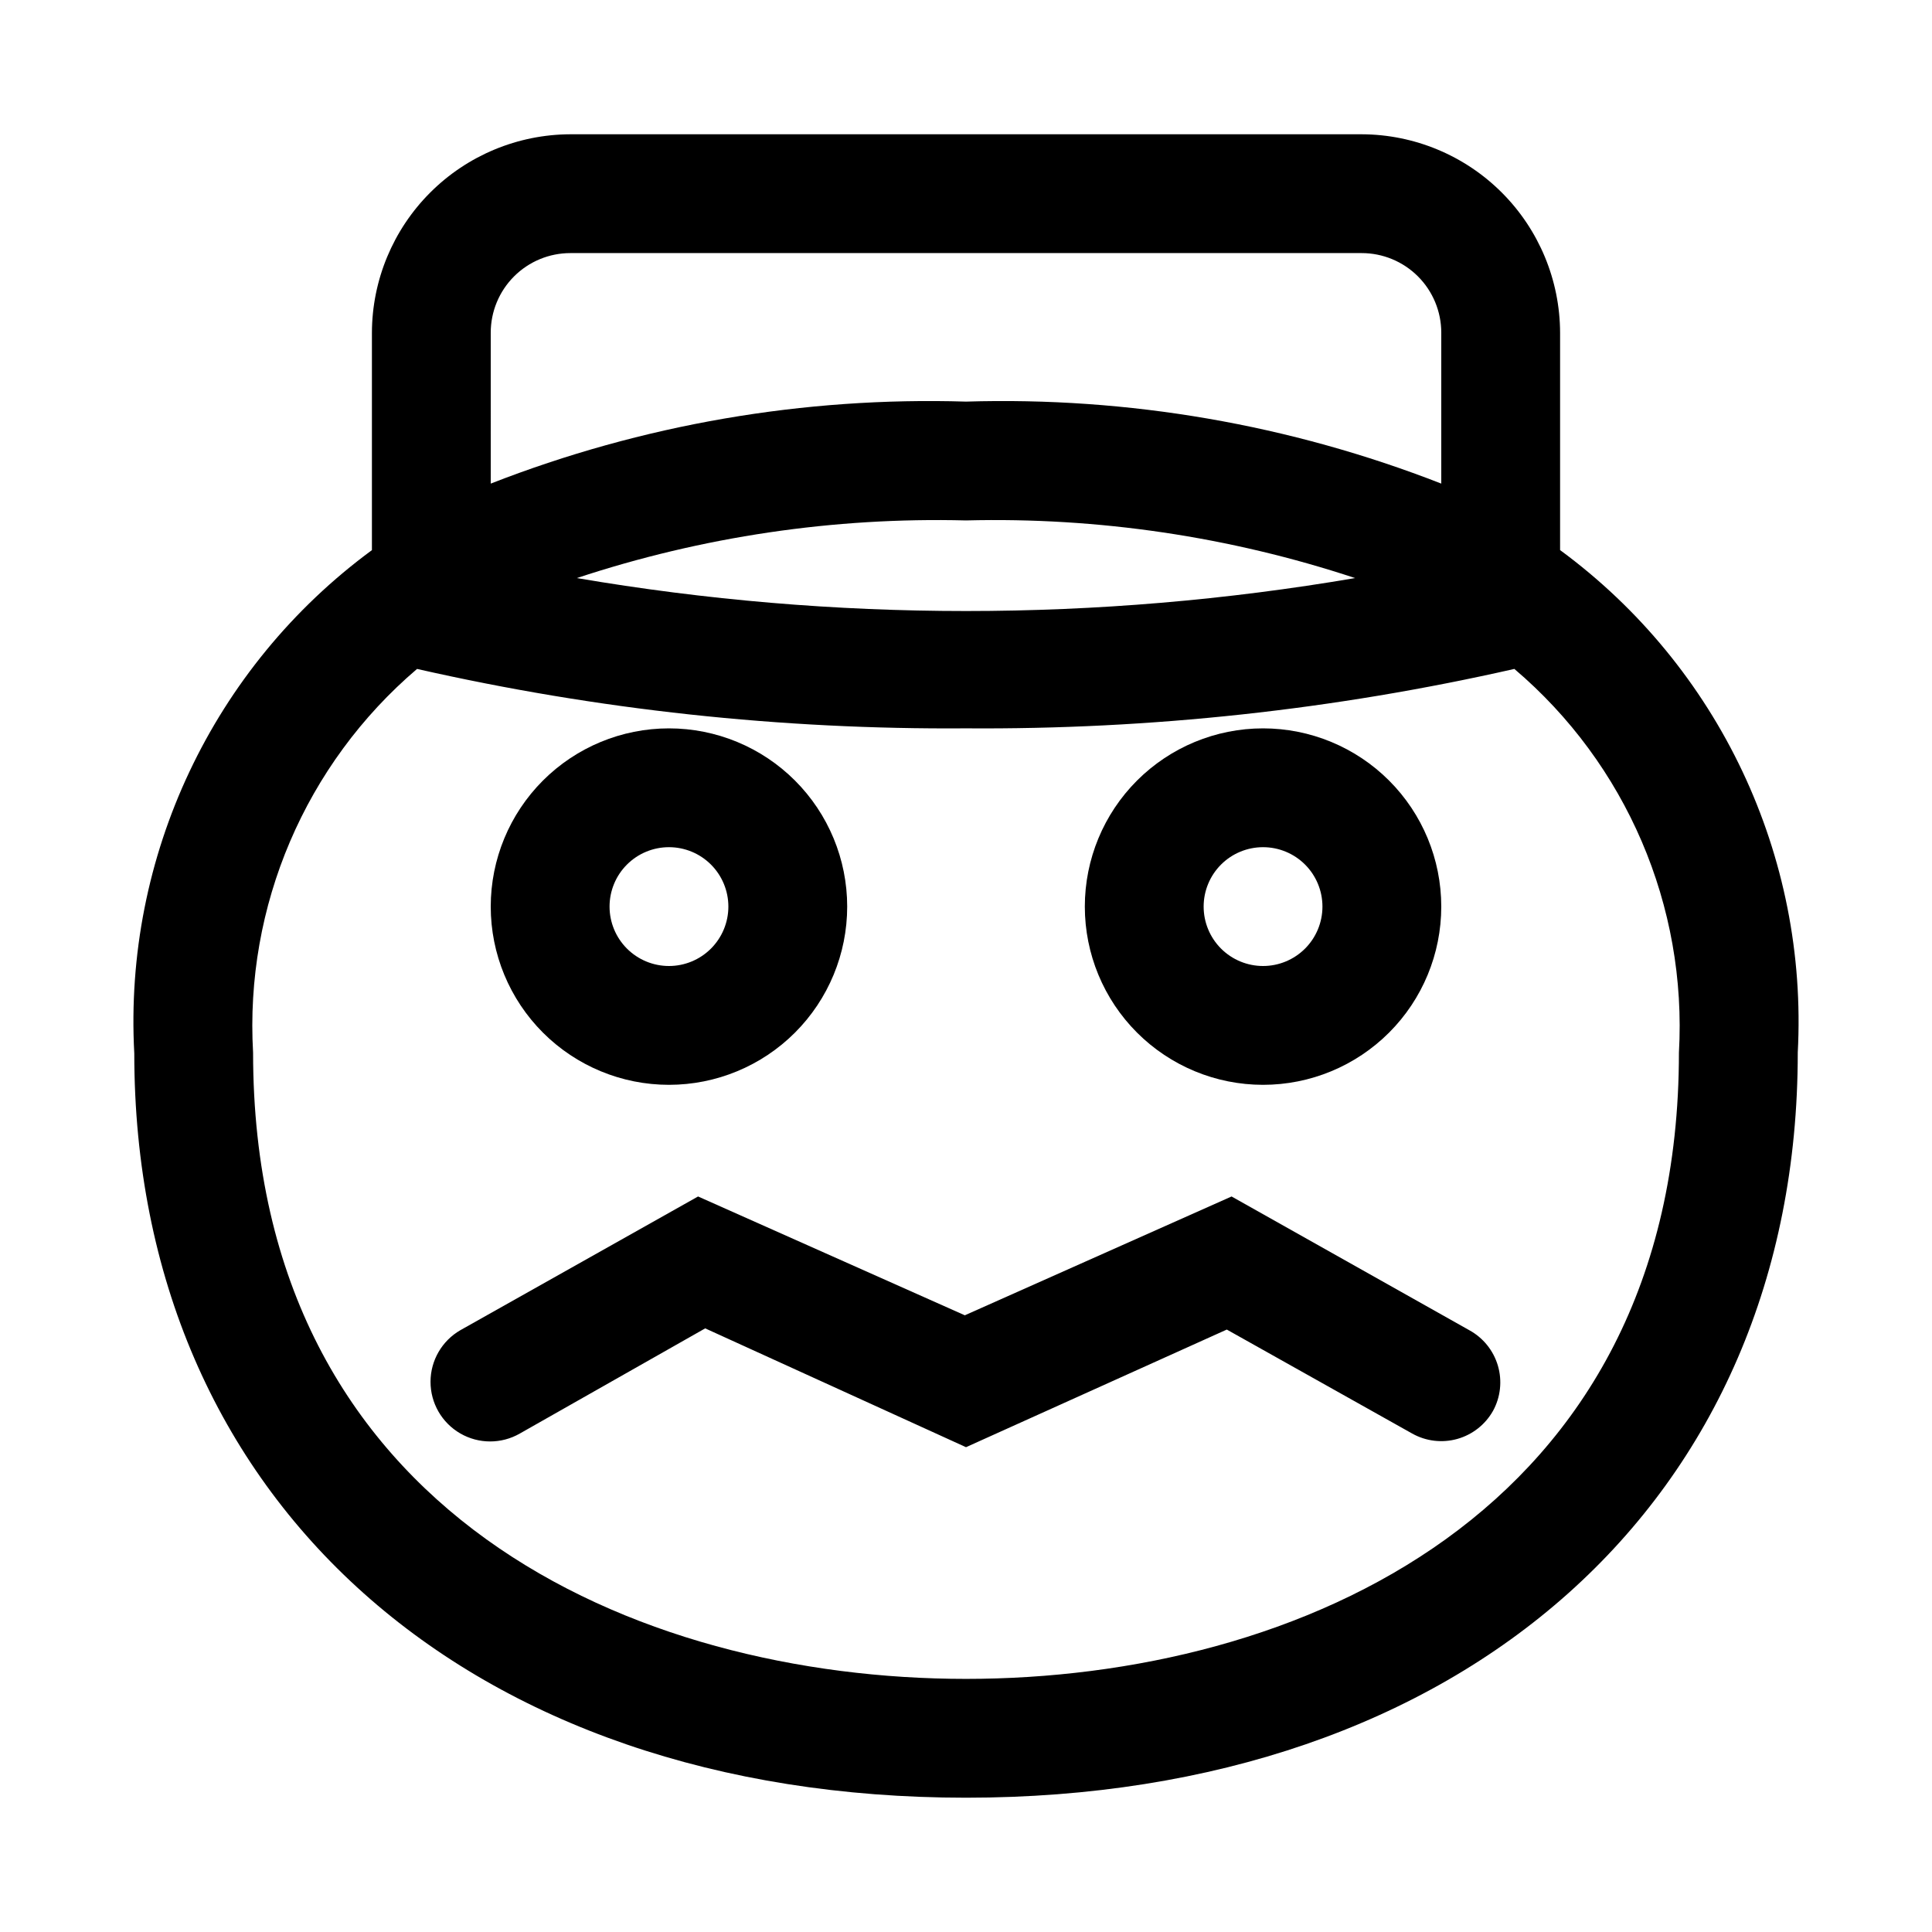
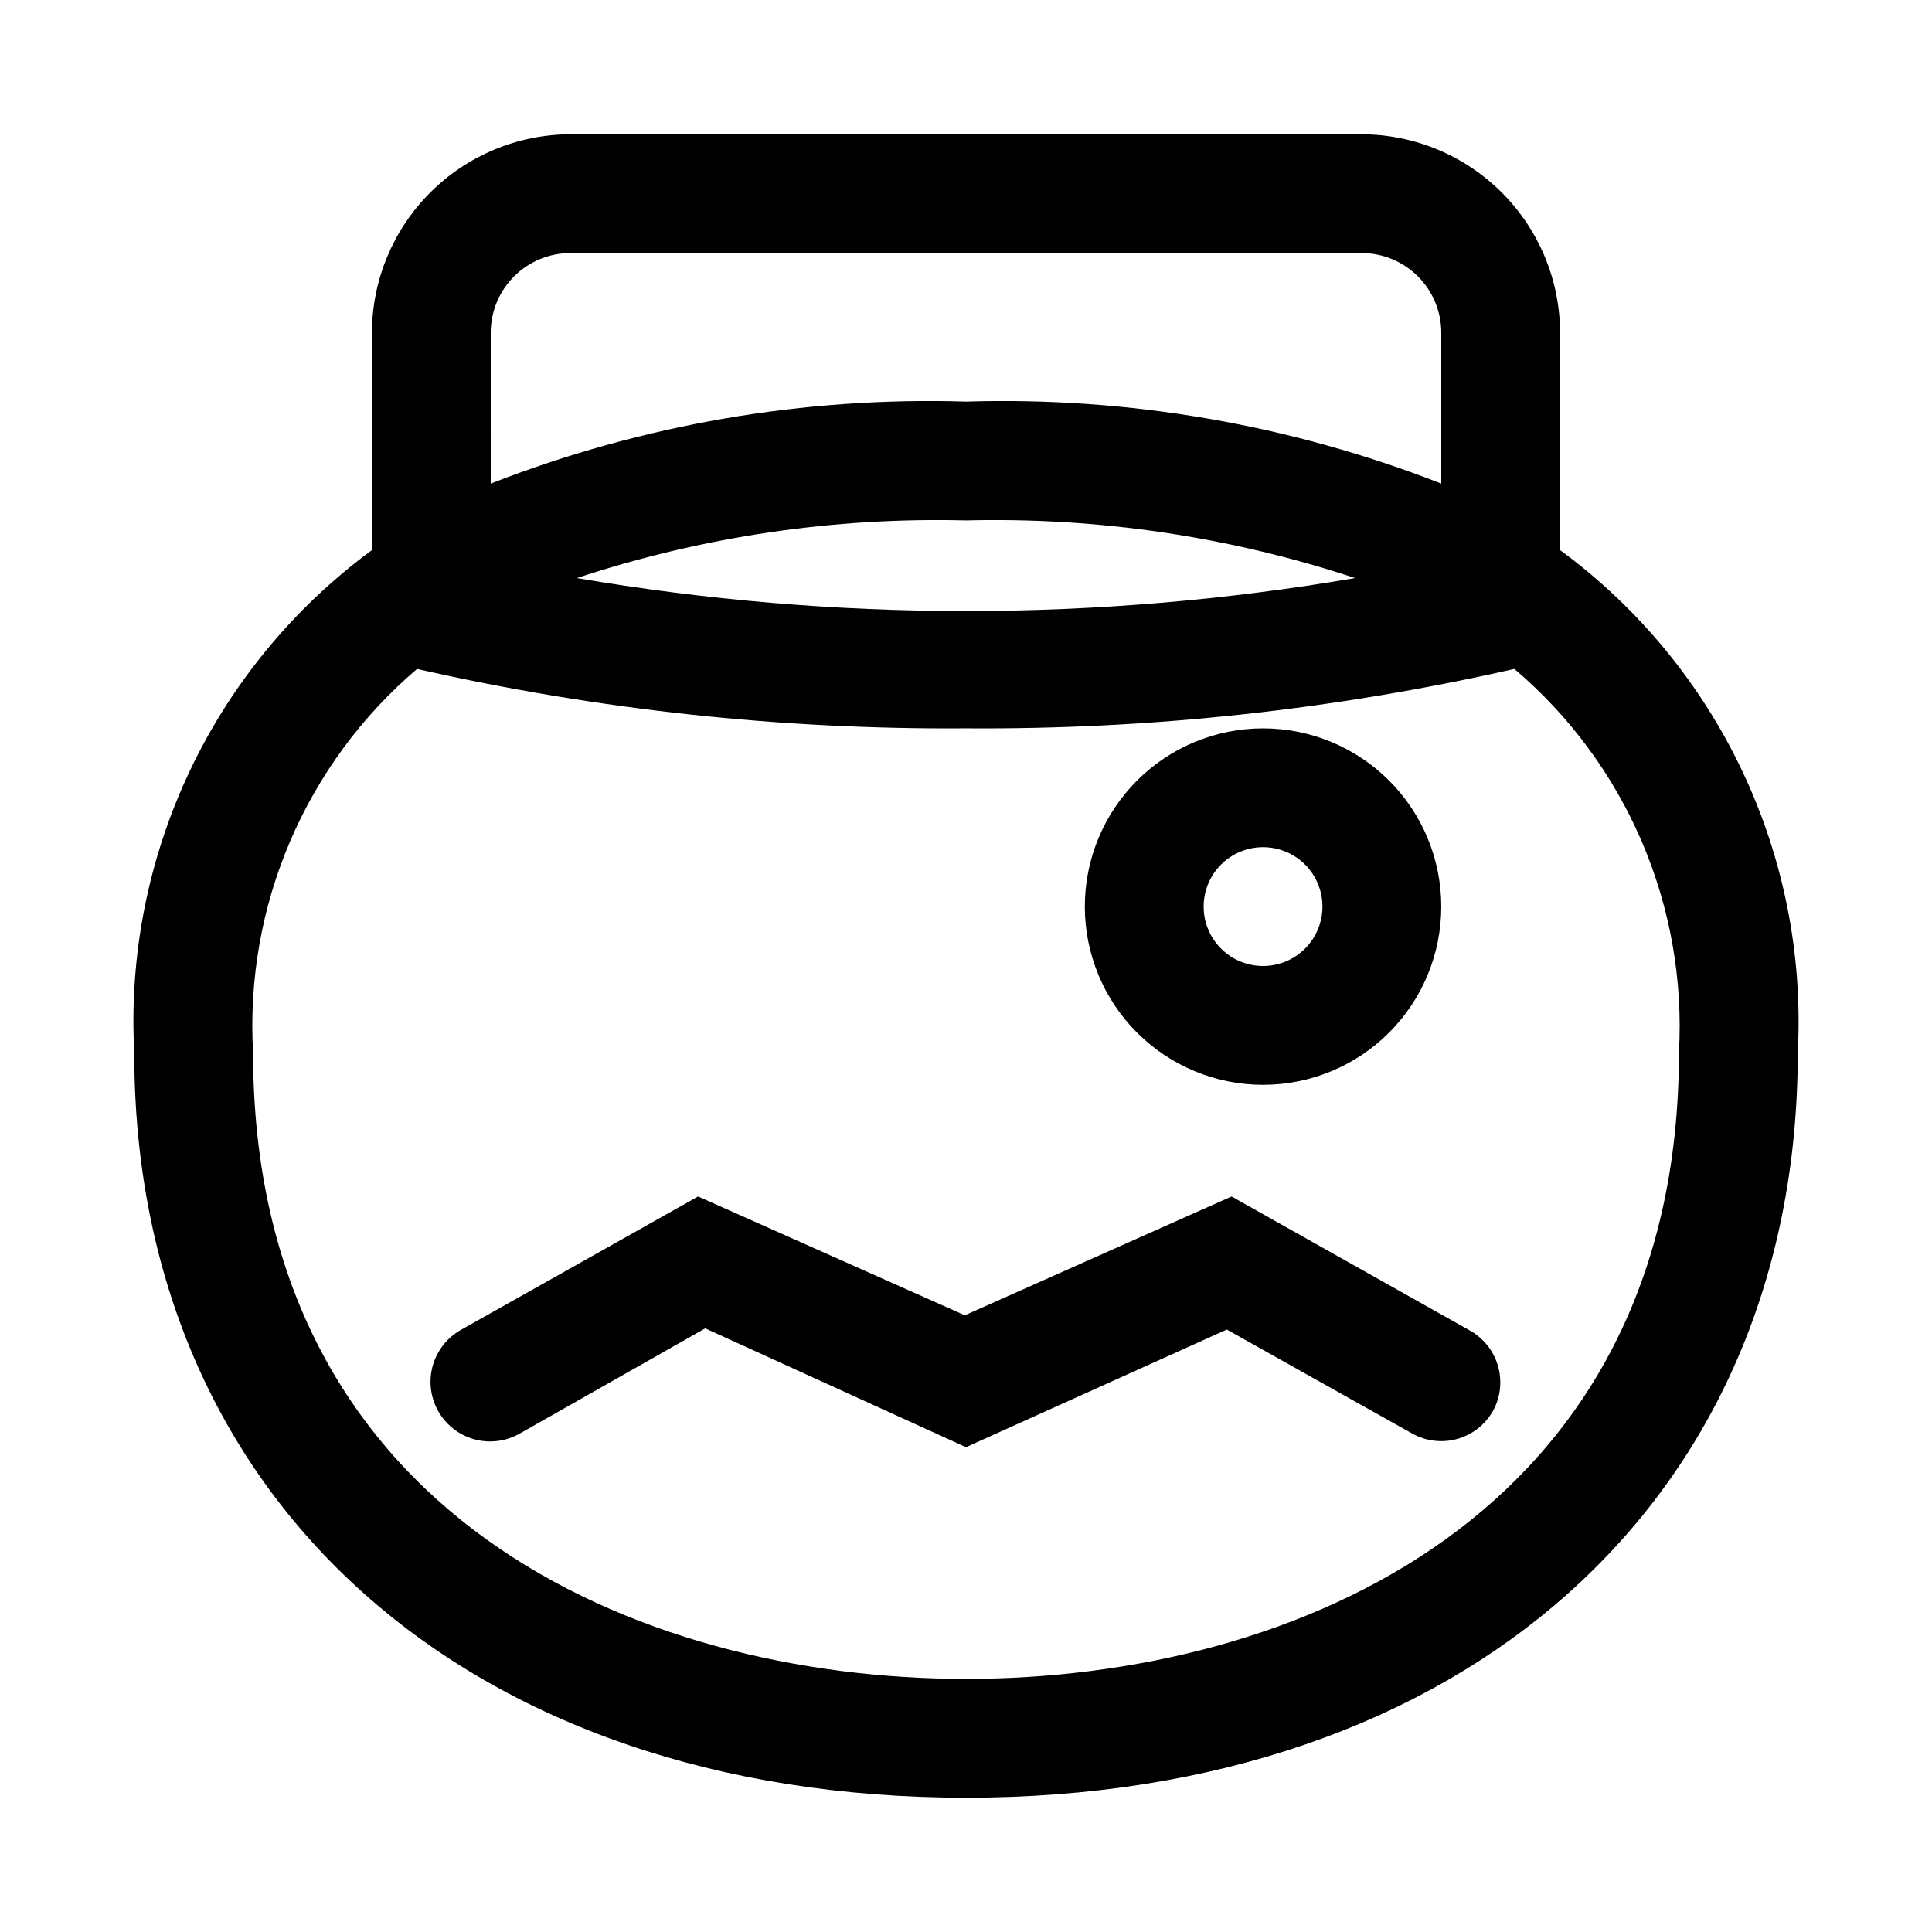
<svg xmlns="http://www.w3.org/2000/svg" fill="#000000" width="800px" height="800px" version="1.1" viewBox="144 144 512 512">
  <g>
    <path d="m557.44 289.79v-57.621c-0.039-13.934-5.594-27.285-15.445-37.137-9.855-9.855-23.203-15.406-37.137-15.449h-209.71c-13.934 0.043-27.285 5.594-37.141 15.449-9.852 9.852-15.406 23.203-15.445 37.137v57.621c-42.137 30.988-65.816 81.125-62.977 133.35 0 118.55 88.641 197.27 220.42 197.27s220.42-78.719 220.42-197.43h-0.004c2.785-52.172-20.887-102.24-62.977-133.2zm-283.39-57.621c0-5.598 2.223-10.961 6.18-14.918 3.957-3.957 9.32-6.18 14.918-6.18h209.71c5.594 0 10.961 2.223 14.918 6.18 3.953 3.957 6.176 9.32 6.176 14.918v39.988c-40.09-15.652-82.93-23.043-125.95-21.727-43.02-1.316-85.863 6.074-125.95 21.727zm229.07 65.023c-68.254 11.648-137.99 11.648-206.25 0 33.238-10.996 68.125-16.16 103.12-15.273 34.996-0.887 69.883 4.277 103.12 15.273zm-103.12 291.73c-87.223 0-188.93-43.453-188.93-165.94-2.238-38.836 13.844-76.477 43.453-101.71 47.727 10.828 96.539 16.109 145.48 15.746 48.883 0.352 97.645-4.93 145.32-15.746 29.668 25.199 45.812 62.844 43.609 101.71 0 122.49-101.71 165.94-188.93 165.94z" />
    <path d="m539.65 517.92c-2.051 3.629-5.457 6.293-9.469 7.418-4.016 1.121-8.309 0.605-11.945-1.438l-49.121-27.551-69.113 31.172-69.117-31.488-49.121 27.867c-4.894 2.812-10.918 2.801-15.801-0.031-4.883-2.828-7.883-8.051-7.871-13.695 0.012-5.644 3.035-10.855 7.926-13.668l62.977-35.426 70.691 31.488 70.691-31.488 62.977 35.426c3.68 2 6.414 5.379 7.598 9.398 1.184 4.019 0.715 8.344-1.301 12.016z" />
-     <path d="m321.28 431.49c12.527 0 24.543-4.977 33.398-13.836 8.859-8.859 13.836-20.871 13.836-33.398s-4.977-24.539-13.836-33.398c-8.855-8.855-20.871-13.832-33.398-13.832s-24.539 4.977-33.398 13.832c-8.855 8.859-13.832 20.871-13.832 33.398s4.977 24.539 13.832 33.398c8.859 8.859 20.871 13.836 33.398 13.836zm0-62.977c4.176 0 8.18 1.656 11.133 4.609s4.613 6.957 4.613 11.133c0 4.176-1.66 8.18-4.613 11.133s-6.957 4.613-11.133 4.613c-4.176 0-8.18-1.66-11.133-4.613s-4.609-6.957-4.609-11.133c0-4.176 1.656-8.18 4.609-11.133s6.957-4.609 11.133-4.609z" />
    <path d="m478.72 431.49c12.527 0 24.539-4.977 33.398-13.836 8.859-8.859 13.832-20.871 13.832-33.398s-4.973-24.539-13.832-33.398c-8.859-8.855-20.871-13.832-33.398-13.832s-24.539 4.977-33.398 13.832c-8.859 8.859-13.832 20.871-13.832 33.398s4.973 24.539 13.832 33.398c8.859 8.859 20.871 13.836 33.398 13.836zm0-62.977c4.176 0 8.18 1.656 11.133 4.609 2.953 2.953 4.609 6.957 4.609 11.133 0 4.176-1.656 8.18-4.609 11.133-2.953 2.953-6.957 4.613-11.133 4.613s-8.18-1.66-11.133-4.613c-2.953-2.953-4.609-6.957-4.609-11.133 0-4.176 1.656-8.18 4.609-11.133 2.953-2.953 6.957-4.609 11.133-4.609z" />
  </g>
</svg>